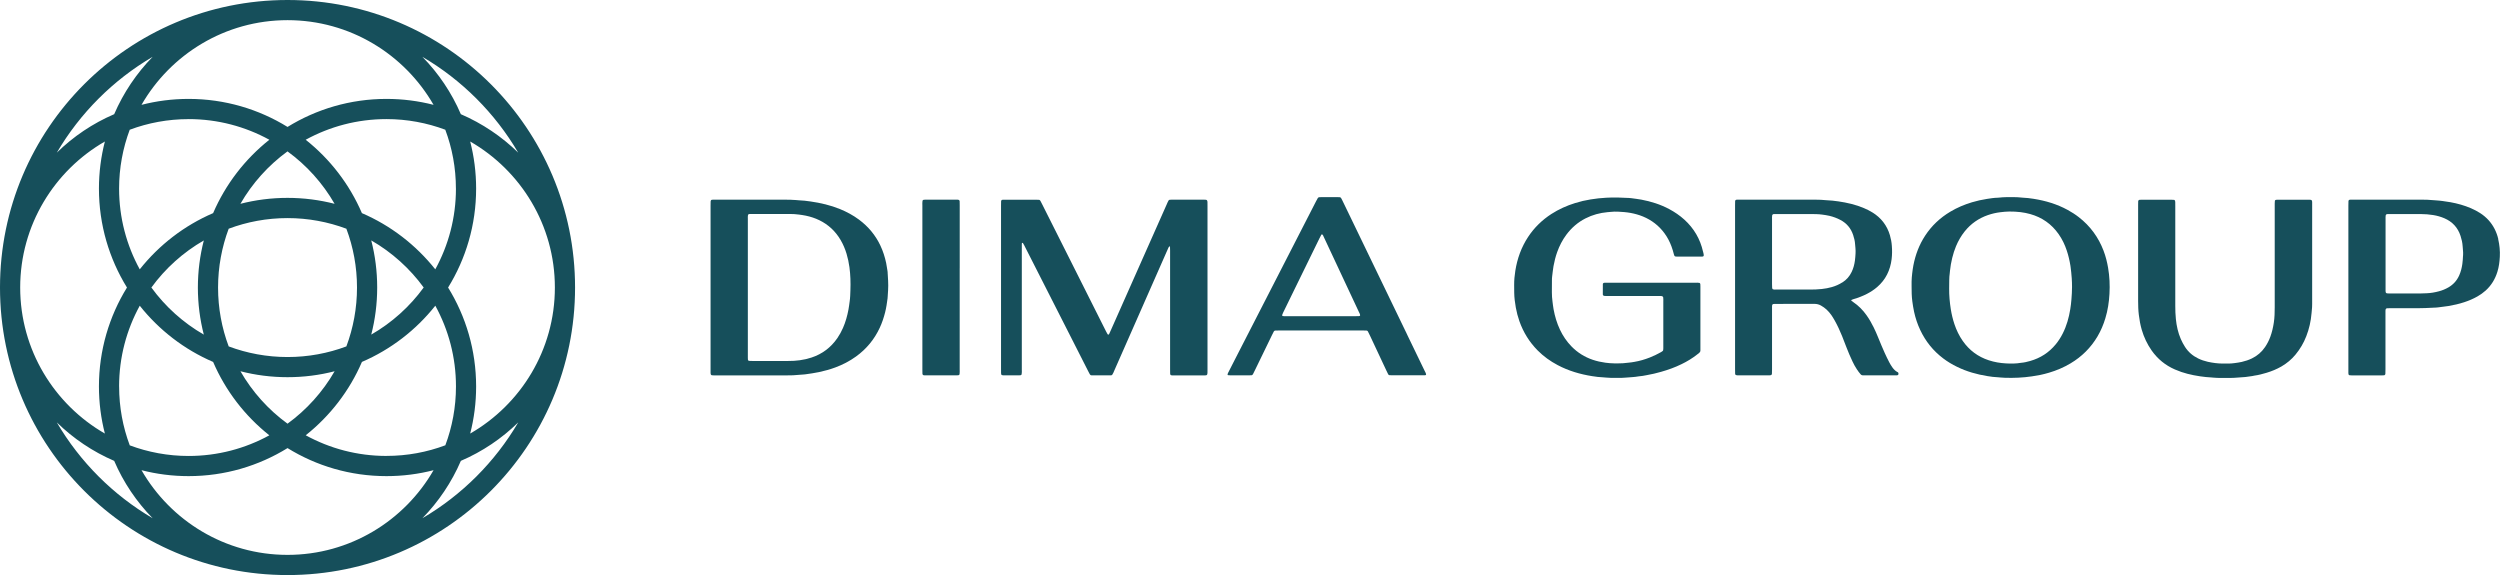
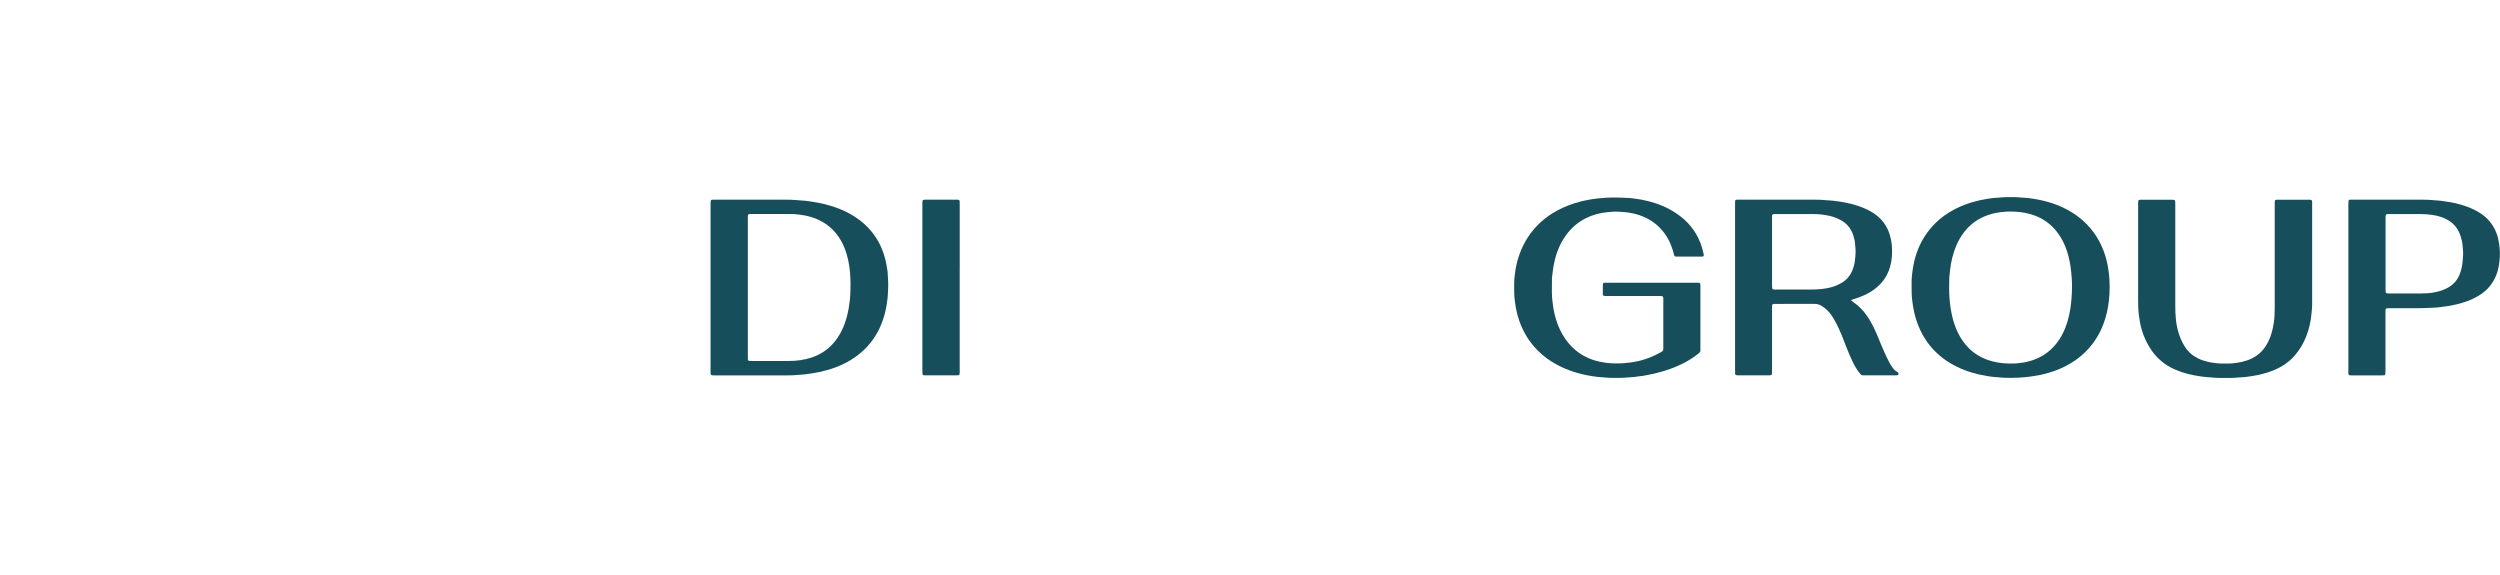
<svg xmlns="http://www.w3.org/2000/svg" id="Layer_1" viewBox="0 0 800 184.02">
  <defs>
    <style>.cls-1{fill:#164f5b;}</style>
  </defs>
-   <path class="cls-1" d="M386.32,64.28c-.02-.16-.22-.34-.37-.35-.18-.01-.36-.03-.55-.03-3.52,0-7.05,0-10.57,0-.18,0-.37,0-.55.03-.13.02-.25.08-.33.21-.25.39-.4.82-.59,1.24-3.01,6.77-6.02,13.54-9.02,20.31-2.97,6.69-5.93,13.38-8.9,20.06-.17.38-.34.75-.51,1.12-.06.14-.23.26-.32.22-.07-.04-.16-.09-.2-.16-.18-.32-.35-.64-.52-.97-3.23-6.41-6.45-12.83-9.67-19.25-3.59-7.15-7.19-14.3-10.78-21.45-.16-.33-.33-.65-.5-.97-.04-.08-.1-.15-.17-.21-.07-.06-.15-.13-.23-.13-.32-.03-.64-.04-.96-.04-3.29,0-6.59,0-9.88,0-.27,0-.55,0-.82.01-.09,0-.19.01-.27.05-.08.04-.15.11-.19.18-.04.08-.07.17-.07.26-.01.5-.02,1.01-.02,1.51,0,8.69,0,17.39,0,26.08s0,17.39,0,26.08c0,.46,0,.92.01,1.37,0,.13.03.28.08.4.03.08.11.16.19.19.13.04.27.06.4.06,1.74,0,3.48,0,5.22,0,.09,0,.18,0,.27-.02.05,0,.09-.02.14-.02.1-.01.26-.17.28-.27.11-.5.06-1,.06-1.5,0-12.95,0-25.9,0-38.85,0-.37,0-.73,0-1.1,0-.14,0-.27.01-.41,0-.11.04-.18.12-.21.09-.03.18,0,.24.08.31.46.53.96.78,1.45,5.12,10.07,10.24,20.14,15.36,30.21,1.58,3.1,3.15,6.2,4.72,9.3.17.33.33.65.51.97.12.2.29.37.54.37,2.1,0,4.21,0,6.31,0,.04,0,.1,0,.13-.03.08-.04.17-.08.22-.15.29-.41.46-.89.66-1.35,1.88-4.27,3.76-8.54,5.64-12.8,2.89-6.57,5.79-13.14,8.68-19.71,1-2.26,1.99-4.52,2.99-6.78.05-.12.13-.24.21-.35.02-.04.07-.07.11-.08.11-.02.19.02.19.13.01.41.03.82.03,1.23,0,4.53,0,9.06,0,13.59,0,8.1,0,16.2,0,24.3,0,.5,0,1.01.02,1.51,0,.09.02.19.07.26.04.08.11.16.19.19.22.08.45.07.68.07,3.34,0,6.68,0,10.02,0,.18,0,.36-.02.55-.03.16-.01.35-.19.37-.35.02-.13.05-.27.06-.41.01-.41.01-.82.01-1.24,0-17.39,0-34.78,0-52.17,0-.41,0-.82-.01-1.24,0-.14-.03-.27-.05-.41Z" />
  <path class="cls-1" d="M284.06,87.27c-.02-.18-.02-.37-.06-.55-.17-.85-.25-1.72-.43-2.57-.41-1.93-1.01-3.8-1.85-5.58-1.58-3.34-3.88-6.08-6.83-8.28-1.88-1.4-3.93-2.5-6.1-3.39-3.03-1.23-6.18-1.97-9.41-2.43-1.27-.18-2.54-.35-3.82-.38-.32,0-.64-.06-.96-.08-.55-.04-1.1-.08-1.64-.09-.69-.02-1.37-.03-2.06-.03-7.41,0-14.83,0-22.24,0-.32,0-.64-.03-.95.06-.09.02-.15.08-.2.17-.07.12-.1.25-.11.39,0,.46-.02.92-.02,1.37,0,8.7,0,17.39,0,26.09s0,17.3,0,25.95c0,.46,0,.92,0,1.37,0,.14.03.27.04.41.02.17.19.35.34.38.46.07.91.04,1.37.04,6.22,0,12.45,0,18.67,0,1.37,0,2.75,0,4.12,0,1.24,0,2.47-.02,3.7-.17.41-.05.82-.06,1.23-.09.27-.02.55-.03.82-.07,1.49-.22,2.99-.41,4.47-.73,1.75-.38,3.46-.85,5.14-1.47,2.37-.88,4.6-2.03,6.65-3.51,3.33-2.41,5.87-5.48,7.6-9.21.73-1.58,1.28-3.23,1.71-4.92.37-1.47.58-2.96.78-4.46.02-.18.03-.36.04-.55.23-3.3.23-3.82.02-7.13-.01-.18-.02-.37-.04-.55ZM272.13,92.91c-.02.59-.05,1.19-.07,1.78-.03.59-.08,1.19-.17,1.78-.12.86-.22,1.72-.38,2.58-.38,2.03-.93,4.01-1.76,5.9-.5,1.13-1.09,2.22-1.79,3.24-2.07,3-4.83,5.09-8.29,6.23-1.22.4-2.46.68-3.74.86-1.23.18-2.46.23-3.69.23-3.84,0-7.69,0-11.53,0-.32,0-.64-.02-.96-.03-.23,0-.41-.2-.42-.45,0-.18-.02-.37-.02-.55,0-.41,0-.82,0-1.24,0-7.09,0-14.19,0-21.28s0-14.55,0-21.83c0-.46-.05-.92.07-1.37.02-.08.1-.15.17-.2.07-.04.17-.06.26-.07.32-.01.64-.02.96-.02,3.71,0,7.41,0,11.12,0,.27,0,.55,0,.82,0,1.01,0,2.01.06,3.01.2.73.1,1.45.2,2.17.35,1.48.31,2.92.78,4.28,1.44,2.93,1.42,5.19,3.55,6.83,6.35.81,1.39,1.44,2.86,1.9,4.4.42,1.4.72,2.83.92,4.29.33,2.46.4,4.92.31,7.4Z" />
  <path class="cls-1" d="M607.16,119.05c-.67-.35-1.16-.88-1.6-1.48-.37-.52-.7-1.07-1-1.64-.51-.97-.98-1.96-1.44-2.96-.76-1.67-1.45-3.36-2.14-5.05-.43-1.06-.89-2.11-1.39-3.13-.67-1.36-1.41-2.67-2.29-3.9-1.17-1.66-2.58-3.09-4.27-4.23-.19-.13-.37-.26-.56-.4-.03-.02-.06-.08-.06-.12,0-.08.04-.16.14-.2.21-.09.42-.17.64-.24,1.45-.42,2.86-.96,4.21-1.65,1.18-.61,2.29-1.33,3.3-2.2,2.73-2.36,4.18-5.39,4.62-8.93.17-1.41.18-2.83.07-4.25-.08-1.15-.29-2.27-.61-3.37-.45-1.55-1.16-2.98-2.15-4.26-.94-1.21-2.07-2.19-3.36-3-.89-.56-1.83-1.03-2.8-1.44-2.63-1.12-5.39-1.75-8.2-2.16-1.27-.18-2.54-.33-3.82-.37-.09,0-.18-.01-.27-.02-1-.12-2.01-.14-3.02-.15-.78,0-1.56,0-2.33,0-6.04,0-12.08,0-18.12,0-1.28,0-2.56,0-3.84,0-.27,0-.55,0-.82,0-.09,0-.18,0-.27,0-.33.01-.54.19-.54.49-.01.46-.02.91-.02,1.37,0,8.74,0,17.48,0,26.22s0,17.39,0,26.09c0,.5,0,1.01.02,1.51,0,.09.02.19.07.26.04.07.11.15.19.18.26.1.54.08.81.08,3.2,0,6.41,0,9.61,0,.27,0,.55.02.82-.06.08-.03.15-.1.2-.18.05-.07.08-.17.08-.26.02-.5.03-1.01.03-1.51,0-6.22,0-12.45,0-18.67,0-.46,0-.92,0-1.37,0-.14.03-.27.04-.41,0-.13.24-.36.37-.36.23-.01.46-.03.68-.03,4.16,0,8.33,0,12.49-.01.76,0,1.44.17,2.09.54.64.37,1.24.78,1.78,1.28.57.53,1.08,1.12,1.53,1.76.39.56.74,1.15,1.08,1.75.9,1.6,1.66,3.26,2.35,4.96.48,1.19.93,2.39,1.39,3.58.6,1.54,1.23,3.06,1.94,4.54.41.87.87,1.72,1.4,2.52.38.57.78,1.13,1.24,1.64.16.17.35.29.6.29.23,0,.46.01.69.01,3.2,0,6.41,0,9.61,0,.23,0,.46,0,.69-.01.09,0,.18-.04.26-.06.1-.02.16-.09.18-.19.13-.46,0-.66-.28-.81ZM589.57,90.35c-1.05.67-2.17,1.17-3.36,1.51-1.05.3-2.13.5-3.22.62-1.32.14-2.64.19-3.97.18-3.56,0-7.13,0-10.69,0-.32,0-.64.03-.95-.07-.09-.03-.16-.08-.2-.17-.03-.08-.09-.17-.09-.25-.02-.41-.04-.82-.04-1.23,0-2.83,0-5.67,0-8.5v-1.92c0-3.47,0-6.95,0-10.42,0-.41-.03-.82.05-1.23.03-.14.23-.34.37-.35.09,0,.18-.02.27-.02.27,0,.55,0,.82,0,3.7,0,7.4,0,11.11,0,.5,0,1.01,0,1.51.02.64.01,1.28.07,1.91.15.77.11,1.54.21,2.3.39,1.25.3,2.44.73,3.58,1.34,2,1.06,3.33,2.68,4.04,4.81.32.95.56,1.93.62,2.94.03.41.07.82.11,1.23.05.59.07,1.19.03,1.78-.05.73-.09,1.46-.19,2.19-.17,1.27-.49,2.51-1.05,3.67-.67,1.4-1.64,2.51-2.95,3.35Z" />
  <path class="cls-1" d="M673.16,80.28c-1.65-4.34-4.28-7.95-7.96-10.8-1.12-.87-2.32-1.63-3.56-2.31-3.41-1.86-7.08-2.95-10.9-3.55-1.17-.18-2.35-.34-3.55-.37-.14,0-.27-.02-.41-.04-.82-.1-1.64-.12-2.47-.13-1.56-.01-3.11-.02-4.66.16-.14.02-.27.03-.41.03-1.15.02-2.28.21-3.41.38-1.63.25-3.24.61-4.81,1.08-2.42.73-4.73,1.7-6.9,3-3.28,1.95-5.99,4.49-8.08,7.69-1.91,2.91-3.1,6.1-3.76,9.5-.17.85-.27,1.71-.38,2.58-.11.86-.17,1.73-.19,2.6-.01.55,0,1.1,0,1.65,0,1.56.02,3.11.23,4.66.15,1.13.33,2.26.57,3.38.44,2.02,1.09,3.97,1.97,5.83,1.71,3.62,4.15,6.66,7.36,9.08,1.39,1.05,2.88,1.94,4.45,2.7,3.07,1.5,6.31,2.41,9.67,2.95,1.13.18,2.26.35,3.41.38.27,0,.55.05.82.07.46.03.91.07,1.37.09,2.89.09,5.76-.03,8.62-.45,2.06-.3,3.48-.58,5.49-1.17,2.42-.71,4.73-1.7,6.9-2.99,3.61-2.15,6.5-5.02,8.64-8.64,1.07-1.82,1.89-3.75,2.5-5.78.78-2.55,1.17-5.17,1.32-7.83.16-2.79.03-5.58-.44-8.34-.32-1.85-.77-3.67-1.44-5.42ZM662.86,95.79c-.09,1.05-.2,2.1-.37,3.13-.44,2.72-1.17,5.36-2.43,7.83-.62,1.23-1.36,2.38-2.24,3.45-2.16,2.62-4.89,4.38-8.15,5.31-.97.28-1.95.51-2.95.59-1.59.28-3.19.28-4.79.19-1.88-.1-3.72-.41-5.52-1-3.47-1.14-6.24-3.2-8.33-6.19-1.16-1.66-2.03-3.47-2.67-5.39-.52-1.56-.9-3.16-1.16-4.79-.34-2.17-.54-4.36-.52-6.56,0-.92.01-1.83.03-2.75.01-.73.05-1.46.16-2.19.04-.27.06-.55.08-.82.27-2.63.96-5.52,1.93-7.83.71-1.7,1.62-3.28,2.77-4.72,1.97-2.46,4.45-4.19,7.42-5.22,1.3-.45,2.63-.76,4-.92.96-.11,1.91-.22,2.87-.22,1.19,0,2.37.04,3.56.19,1.05.14,2.08.32,3.09.61,3.8,1.06,6.85,3.19,9.12,6.43,1.14,1.62,1.99,3.39,2.61,5.27.54,1.61.91,3.25,1.18,4.93.21,1.31.29,2.64.41,3.96.08.91.07,1.83.09,2.74-.02,1.33-.07,2.65-.19,3.98Z" />
  <path class="cls-1" d="M544.97,80.53c-.91-4.05-2.91-7.47-5.99-10.26-1.47-1.33-3.09-2.43-4.83-3.36-2.81-1.5-5.81-2.44-8.93-3.03-1.08-.2-2.17-.31-3.26-.47-.23-.03-.46-.05-.68-.06-2.42-.14-4.84-.22-7.27-.08-1.69.1-3.37.26-5.04.55-1.9.33-2.99.56-4.94,1.16-2.68.83-5.21,1.97-7.58,3.49-3,1.94-5.5,4.38-7.47,7.37-2.17,3.3-3.47,6.94-4.08,10.83-.24,1.49-.38,3-.37,4.51,0,.82,0,1.65.02,2.47.02,1.61.23,3.19.51,4.77.27,1.49.65,2.95,1.15,4.37,1.26,3.55,3.19,6.67,5.84,9.35,1.88,1.9,4.03,3.44,6.4,4.69,3.47,1.84,7.19,2.93,11.05,3.54,1.17.18,2.35.35,3.55.38.23,0,.46.05.68.06.55.04,1.1.08,1.64.1.87.02,1.74.02,2.61.01.69,0,1.38,0,2.06-.07,1.46-.14,2.93-.15,4.37-.42.87-.05,1.72-.23,2.58-.39,1.53-.27,3.05-.62,4.54-1.05,2.25-.64,4.44-1.42,6.54-2.45,1.82-.88,3.54-1.92,5.12-3.18.18-.14.36-.29.53-.43.26-.21.43-.47.41-.82,0-.18,0-.37,0-.55,0-6.64,0-13.27,0-19.91,0-.23,0-.46-.02-.69,0-.09-.03-.19-.08-.26-.05-.07-.13-.15-.21-.17-.4-.1-.82-.06-1.23-.06-4.67,0-9.34,0-14,0s-9.24,0-13.87,0c-.32,0-.64,0-.96,0-.14,0-.27,0-.41.02-.23.01-.44.21-.44.43,0,1.1,0,2.2-.01,3.29,0,.04.02.09.03.13.01.15.21.31.38.34.46.08.91.04,1.37.04,5.13,0,10.25,0,15.38,0,.46,0,.92,0,1.37,0,.14,0,.27.02.41.04.12.01.36.24.38.36.07.46.04.91.04,1.37,0,4.35,0,8.7,0,13.04,0,.64,0,1.28,0,1.92,0,.18,0,.37-.04.55-.02.13-.08.27-.2.35-.15.11-.29.22-.45.31-1.16.65-2.35,1.23-3.58,1.72-1.62.64-3.28,1.13-5,1.42-.63.11-1.26.21-1.9.26-.59.05-1.18.15-1.77.18-1.88.07-3.75.09-5.62-.18-1.36-.19-2.7-.48-4-.92-2.6-.88-4.87-2.29-6.8-4.26-1.55-1.58-2.78-3.4-3.72-5.4-.98-2.08-1.63-4.27-2.04-6.53-.15-.81-.23-1.63-.34-2.44-.14-1-.2-2-.2-3.01,0-1.28,0-2.56.02-3.84,0-.41.01-.83.07-1.23.15-1.09.23-2.18.43-3.26.28-1.53.65-3.04,1.18-4.51.71-1.99,1.67-3.86,2.94-5.56,1.64-2.2,3.66-3.96,6.11-5.21,2.23-1.14,4.6-1.78,7.08-2,.32-.03.64-.05.96-.08.77-.09,1.55-.12,2.33-.08,1.37.07,2.74.16,4.09.41,1.35.25,2.67.62,3.94,1.14,2.77,1.15,5.07,2.91,6.85,5.32.96,1.3,1.7,2.71,2.26,4.22.32.86.58,1.73.8,2.62.03.13.08.26.14.38.06.12.17.22.31.25.18.03.36.05.54.05,2.56,0,5.13,0,7.69,0,.18,0,.36-.02.55-.03.15,0,.33-.23.31-.39-.01-.14,0-.28-.04-.41-.05-.27-.13-.53-.19-.8Z" />
  <path class="cls-1" d="M739.82,64.28c-.01-.16-.2-.33-.37-.34-.18-.01-.36-.03-.55-.03-3.34,0-6.68,0-10.02,0-.18,0-.36.02-.55.03-.17.01-.36.18-.37.34-.02.27-.05.55-.05.82,0,1.92,0,3.84,0,5.77,0,9.15,0,18.3,0,27.46,0,1.65-.04,3.29-.29,4.93-.24,1.54-.58,3.05-1.12,4.52-.43,1.16-.99,2.26-1.69,3.29-1.08,1.59-2.49,2.79-4.21,3.63-1.03.5-2.12.85-3.23,1.11-.76.18-1.53.27-2.3.38-.64.09-1.27.14-1.91.15-.64,0-1.28.01-1.92,0-1.61-.01-3.19-.23-4.76-.57-1.07-.24-2.11-.6-3.1-1.08-1.72-.84-3.13-2.05-4.17-3.67-.52-.81-.97-1.65-1.36-2.54-.88-2.04-1.35-4.18-1.57-6.37-.14-1.41-.2-2.83-.19-4.25.01-4.85,0-9.7,0-14.55,0-5.77,0-11.53,0-17.3,0-.46,0-.92-.01-1.37,0-.13-.05-.27-.07-.4-.01-.08-.2-.28-.27-.28-.27-.02-.55-.04-.82-.04-3.2,0-6.41,0-9.61,0-.18,0-.37,0-.55.01-.32.01-.53.2-.54.49,0,.37-.02.73-.02,1.1,0,10.25,0,20.5,0,30.75,0,1.51.04,3.02.23,4.52.19,1.59.48,3.17.92,4.7.69,2.39,1.74,4.61,3.17,6.66,1.92,2.73,4.4,4.75,7.45,6.08.04.02.09.03.13.05,2.53,1.12,5.2,1.73,7.92,2.14,1.22.18,2.45.31,3.69.37.18,0,.36.03.55.05.64.04,1.28.1,1.92.1,1.19.02,2.38.01,3.57,0,1.56,0,3.1-.22,4.66-.29.05,0,.09,0,.14-.01.94-.18,1.91-.2,2.85-.44,1.32-.18,2.6-.52,3.87-.9,1.67-.5,3.27-1.16,4.79-2.03,1.72-1,3.22-2.25,4.49-3.78,1.47-1.78,2.63-3.74,3.46-5.89.92-2.36,1.47-4.81,1.68-7.33.03-.32.05-.64.09-.96.08-.68.11-1.37.11-2.05,0-.5,0-1.01,0-1.51,0-9.93,0-19.86,0-29.79,0-.41,0-.82,0-1.24,0-.14-.03-.27-.04-.41Z" />
  <path class="cls-1" d="M799.45,76.5c-.27-1.16-.68-2.28-1.23-3.34-1.06-2.03-2.57-3.66-4.48-4.91-.96-.63-1.97-1.15-3.02-1.61-2.11-.91-4.31-1.52-6.56-1.93-.85-.16-1.71-.28-2.58-.39-.64-.08-1.27-.16-1.91-.19-.32-.02-.64-.03-.96-.07-1.32-.15-2.65-.17-3.97-.17-7.32,0-14.64,0-21.96,0-.18,0-.37,0-.55,0-.09,0-.18.01-.27.02-.24.01-.44.2-.45.43-.01.5-.03,1.01-.03,1.51,0,8.69,0,17.39,0,26.08s0,17.39,0,26.08c0,.46,0,.92,0,1.37,0,.14.03.27.05.41.01.1.17.27.27.28.23.02.45.05.68.05,3.29,0,6.59,0,9.88,0,.18,0,.36-.02.55-.03.04,0,.1,0,.13-.03.07-.05.15-.11.2-.18.05-.07.08-.17.08-.26.02-.5.03-1.01.03-1.51,0-5.76,0-11.53,0-17.29,0-.46,0-.92,0-1.37,0-.14.02-.27.04-.41.01-.13.23-.37.35-.38.36-.02.73-.04,1.09-.04,3.07,0,6.13,0,9.19,0,.69,0,1.37-.01,2.06-.04,1.01-.04,2.01-.09,3.02-.14.37-.02.73-.02,1.09-.08,1.08-.17,2.18-.25,3.26-.43,1.72-.29,3.41-.67,5.06-1.21,1.48-.48,2.91-1.09,4.27-1.86.96-.55,1.85-1.18,2.67-1.92,1.8-1.65,3.01-3.66,3.72-5.98.48-1.54.68-3.13.77-4.73.11-1.93-.09-3.84-.52-5.72ZM788.17,81.74c-.05.91-.09,1.83-.22,2.73-.18,1.27-.49,2.51-1.02,3.69-.74,1.64-1.88,2.9-3.43,3.8-.96.55-1.97.97-3.03,1.25-1.28.34-2.58.58-3.92.63-.69.02-1.37.07-2.06.07-3.34,0-6.68,0-10.01,0-.23,0-.46-.01-.68-.04-.09-.01-.18-.06-.24-.12-.06-.06-.11-.15-.13-.23-.03-.13-.04-.27-.05-.41,0-.41,0-.82,0-1.23,0-3.57,0-7.13,0-10.7,0-3.7,0-7.41,0-11.11,0-.41-.03-.82.06-1.23.02-.09.19-.26.27-.28.09-.01.18-.04.27-.05.23-.01.46-.01.69-.01,3.34,0,6.68.01,10.01,0,1.33,0,2.65.11,3.96.32,1.22.2,2.41.53,3.55,1.02,2.59,1.11,4.33,3,5.19,5.68.34,1.04.59,2.11.66,3.22.02.36.05.73.09,1.09.07.64.09,1.28.06,1.92Z" />
-   <path class="cls-1" d="M450.31,107.11c-6.2-12.84-12.4-25.68-18.61-38.53-.74-1.52-1.47-3.05-2.21-4.57-.1-.21-.2-.41-.32-.6-.09-.16-.23-.29-.43-.3-.18-.01-.37-.02-.55-.02-1.83,0-3.66,0-5.49,0-.18,0-.37,0-.55.02-.2.01-.36.11-.45.27-.21.36-.4.72-.59,1.08-8.57,16.72-17.15,33.43-25.72,50.15-.81,1.59-1.62,3.17-2.43,4.76-.06.12-.09.26-.14.38-.04.13.06.31.17.31.23.01.45.04.68.04,2.01,0,4.02,0,6.04,0,.23,0,.46-.01.69-.01.26,0,.43-.15.55-.35.22-.4.41-.82.61-1.23,1.84-3.78,3.67-7.57,5.51-11.35.18-.37.37-.73.56-1.1.09-.17.25-.27.44-.28.46-.02.91-.03,1.37-.03,4.39,0,8.78,0,13.17,0,4.48,0,8.96,0,13.45,0,.41,0,.82,0,1.23.03.19.01.36.11.44.28.23.45.46.9.67,1.35,1.75,3.72,3.49,7.45,5.24,11.17.17.37.36.74.54,1.11.04.08.09.16.15.22.06.06.15.13.23.14.27.03.55.04.82.04,1.83,0,3.66,0,5.49,0,1.6,0,3.2,0,4.8,0,.18,0,.37.02.54-.06.08-.03.15-.11.14-.21-.05-.42-.28-.77-.46-1.14-1.86-3.87-3.74-7.74-5.61-11.61ZM435.11,101.1c-.08.04-.17.06-.26.06-.41.01-.82.02-1.23.02-3.61,0-7.22,0-10.83,0-3.75,0-7.49,0-11.24,0-.36,0-.73.04-1.09-.05-.1-.02-.22-.21-.18-.31.1-.25.2-.51.31-.76,1.2-2.46,2.41-4.92,3.61-7.39,2.67-5.46,5.34-10.91,8.01-16.37.2-.41.42-.81.63-1.21.05-.1.28-.09.36-.02.17.17.24.39.33.59.72,1.53,1.43,3.06,2.15,4.59,3.04,6.49,6.08,12.99,9.12,19.48.17.37.41.72.44,1.14,0,.1-.05.18-.13.22Z" />
  <path class="cls-1" d="M307.11,85.83c0-6.68,0-13.36,0-20.05,0-.46,0-.92-.02-1.37,0-.09-.02-.19-.07-.26-.04-.07-.12-.15-.2-.18-.22-.09-.45-.07-.68-.07-3.34,0-6.68,0-10.02,0-.14,0-.27,0-.41.01-.05,0-.09.02-.14.02-.17.01-.35.18-.37.34-.09.5-.04,1-.04,1.51,0,8.7,0,17.39,0,26.09s0,17.57,0,26.36c0,.46,0,.92.02,1.37,0,.09.03.19.07.26.04.07.12.15.19.18.22.09.45.07.68.07,3.34,0,6.68,0,10.02,0,.18,0,.36-.02.55-.03.17-.01.35-.18.37-.34.08-.5.04-1,.04-1.51,0-10.8,0-21.6,0-32.4Z" />
-   <path class="cls-1" d="M92.01,0C41.19,0,0,41.19,0,92.01s41.19,92.01,92.01,92.01,92.01-41.19,92.01-92.01S142.82,0,92.01,0ZM165.83,48.85c-5.27-5.15-11.49-9.35-18.36-12.31-2.95-6.88-7.15-13.09-12.31-18.36,12.66,7.43,23.24,18.01,30.67,30.67ZM92.01,177.56c-19.97,0-37.42-10.92-46.73-27.1,4.82,1.24,9.87,1.9,15.07,1.9,11.61,0,22.45-3.29,31.66-8.97,9.2,5.68,20.05,8.97,31.66,8.97,5.21,0,10.26-.66,15.07-1.9-9.31,16.18-26.77,27.1-46.73,27.1ZM92.01,6.45c19.97,0,37.42,10.92,46.73,27.1-4.82-1.24-9.87-1.9-15.07-1.9-11.61,0-22.45,3.29-31.66,8.97-9.2-5.68-20.05-8.97-31.66-8.97-5.21,0-10.26.66-15.07,1.9,9.31-16.18,26.77-27.1,46.73-27.1ZM145.9,60.35c0,9.36-2.4,18.16-6.61,25.84-6.18-7.78-14.23-14.01-23.48-17.99-3.98-9.25-10.2-17.3-17.99-23.48,7.68-4.21,16.48-6.61,25.84-6.61,6.62,0,12.97,1.21,18.83,3.4,2.2,5.87,3.4,12.21,3.4,18.83ZM92.01,114.25c-6.62,0-12.97-1.21-18.83-3.4-2.2-5.87-3.4-12.21-3.4-18.83s1.21-12.97,3.4-18.83c5.87-2.2,12.21-3.4,18.83-3.4s12.97,1.21,18.83,3.4c2.2,5.87,3.4,12.21,3.4,18.83s-1.21,12.97-3.4,18.83c-5.87,2.2-12.21,3.4-18.83,3.4ZM107.08,118.8c-3.8,6.6-8.95,12.32-15.07,16.78-6.13-4.46-11.28-10.19-15.07-16.78,4.82,1.24,9.87,1.9,15.07,1.9s10.26-.66,15.07-1.9ZM65.22,107.08c-6.6-3.8-12.32-8.95-16.78-15.07,4.46-6.13,10.19-11.28,16.78-15.07-1.24,4.82-1.9,9.87-1.9,15.07s.66,10.26,1.9,15.07ZM76.93,65.22c3.8-6.6,8.95-12.32,15.07-16.78,6.13,4.46,11.28,10.19,15.07,16.78-4.82-1.24-9.87-1.9-15.07-1.9s-10.26.66-15.07,1.9ZM118.8,76.93c6.6,3.8,12.32,8.95,16.78,15.07-4.46,6.13-10.19,11.28-16.78,15.07,1.24-4.82,1.9-9.87,1.9-15.07s-.66-10.26-1.9-15.07ZM60.35,38.11c9.36,0,18.16,2.4,25.84,6.61-7.78,6.18-14.01,14.23-17.99,23.48-9.25,3.98-17.3,10.2-23.48,17.99-4.21-7.68-6.61-16.48-6.61-25.84,0-6.62,1.21-12.97,3.4-18.83,5.87-2.2,12.21-3.4,18.83-3.4ZM40.63,92.01c-5.68,9.2-8.97,20.05-8.97,31.66,0,5.21.66,10.26,1.9,15.07-16.18-9.31-27.1-26.77-27.1-46.73s10.92-37.42,27.1-46.73c-1.24,4.82-1.9,9.87-1.9,15.07,0,11.61,3.29,22.45,8.97,31.66ZM38.11,123.67c0-9.36,2.4-18.16,6.61-25.84,6.18,7.78,14.23,14.01,23.48,17.99,3.98,9.25,10.2,17.3,17.99,23.48-7.68,4.21-16.48,6.61-25.84,6.61-6.62,0-12.97-1.21-18.83-3.4-2.2-5.87-3.4-12.21-3.4-18.83ZM123.67,145.9c-9.36,0-18.16-2.4-25.84-6.61,7.78-6.18,14.01-14.23,17.99-23.48,9.25-3.98,17.3-10.2,23.48-17.99,4.21,7.68,6.61,16.48,6.61,25.84,0,6.62-1.21,12.97-3.4,18.83-5.87,2.2-12.21,3.4-18.83,3.4ZM143.39,92.01c5.68-9.2,8.97-20.05,8.97-31.66,0-5.21-.66-10.26-1.9-15.07,16.18,9.31,27.1,26.77,27.1,46.73s-10.92,37.42-27.1,46.73c1.24-4.82,1.9-9.87,1.9-15.07,0-11.61-3.29-22.45-8.97-31.66ZM48.85,18.18c-5.15,5.27-9.35,11.49-12.31,18.36-6.88,2.95-13.09,7.15-18.36,12.31,7.43-12.66,18.01-23.24,30.67-30.67ZM18.18,135.17c5.27,5.15,11.49,9.35,18.36,12.31,2.95,6.88,7.15,13.09,12.31,18.36-12.66-7.43-23.24-18.01-30.67-30.67ZM135.17,165.83c5.15-5.27,9.35-11.49,12.31-18.36,6.88-2.95,13.09-7.15,18.36-12.31-7.43,12.66-18.01,23.24-30.67,30.67Z" />
</svg>